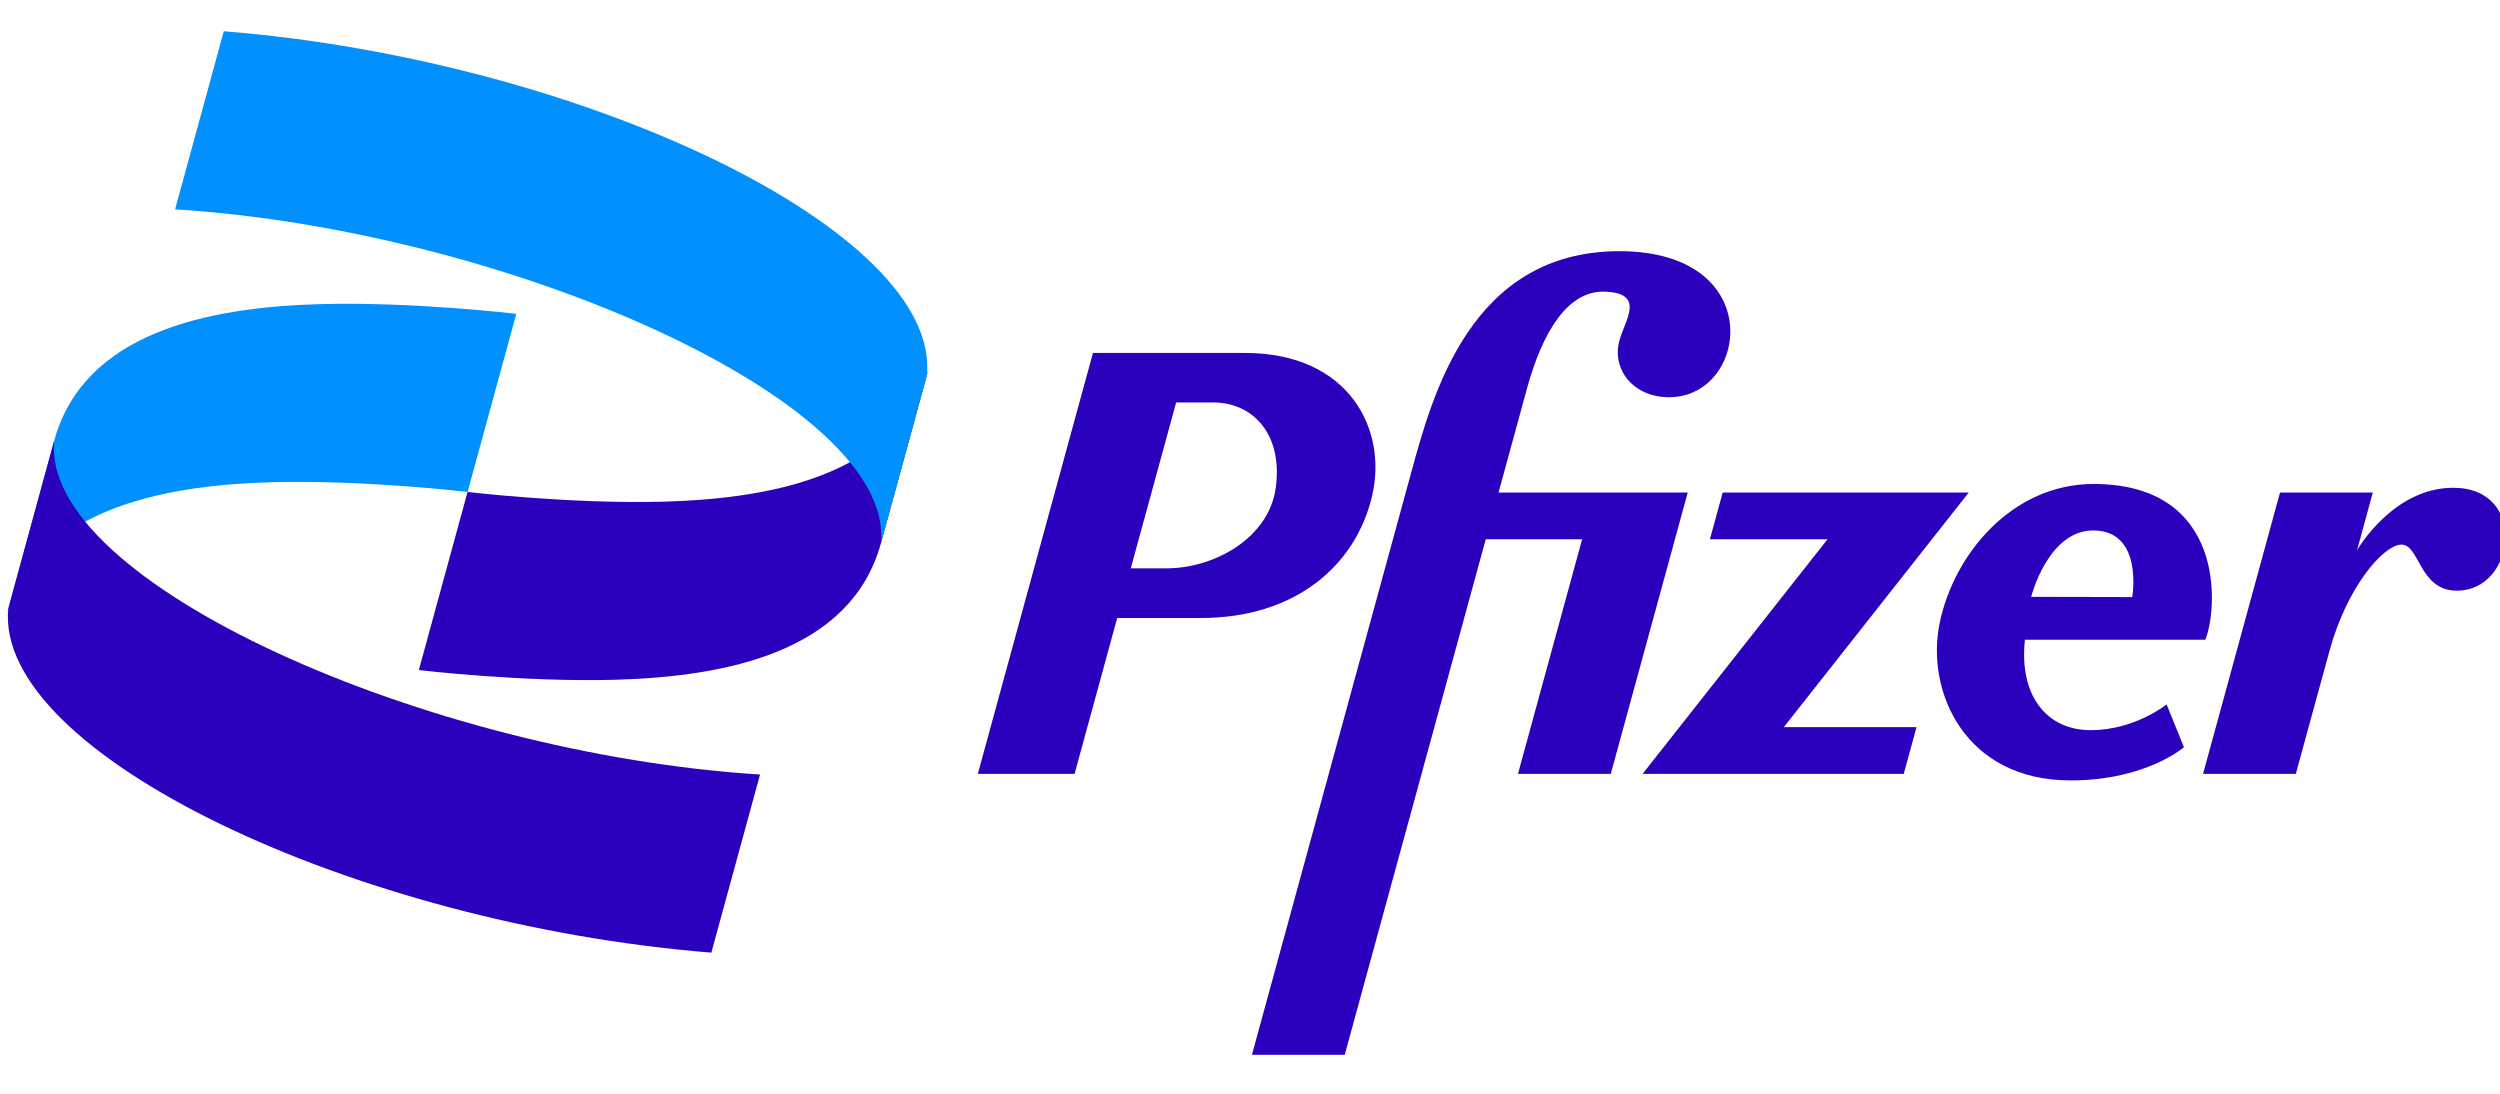
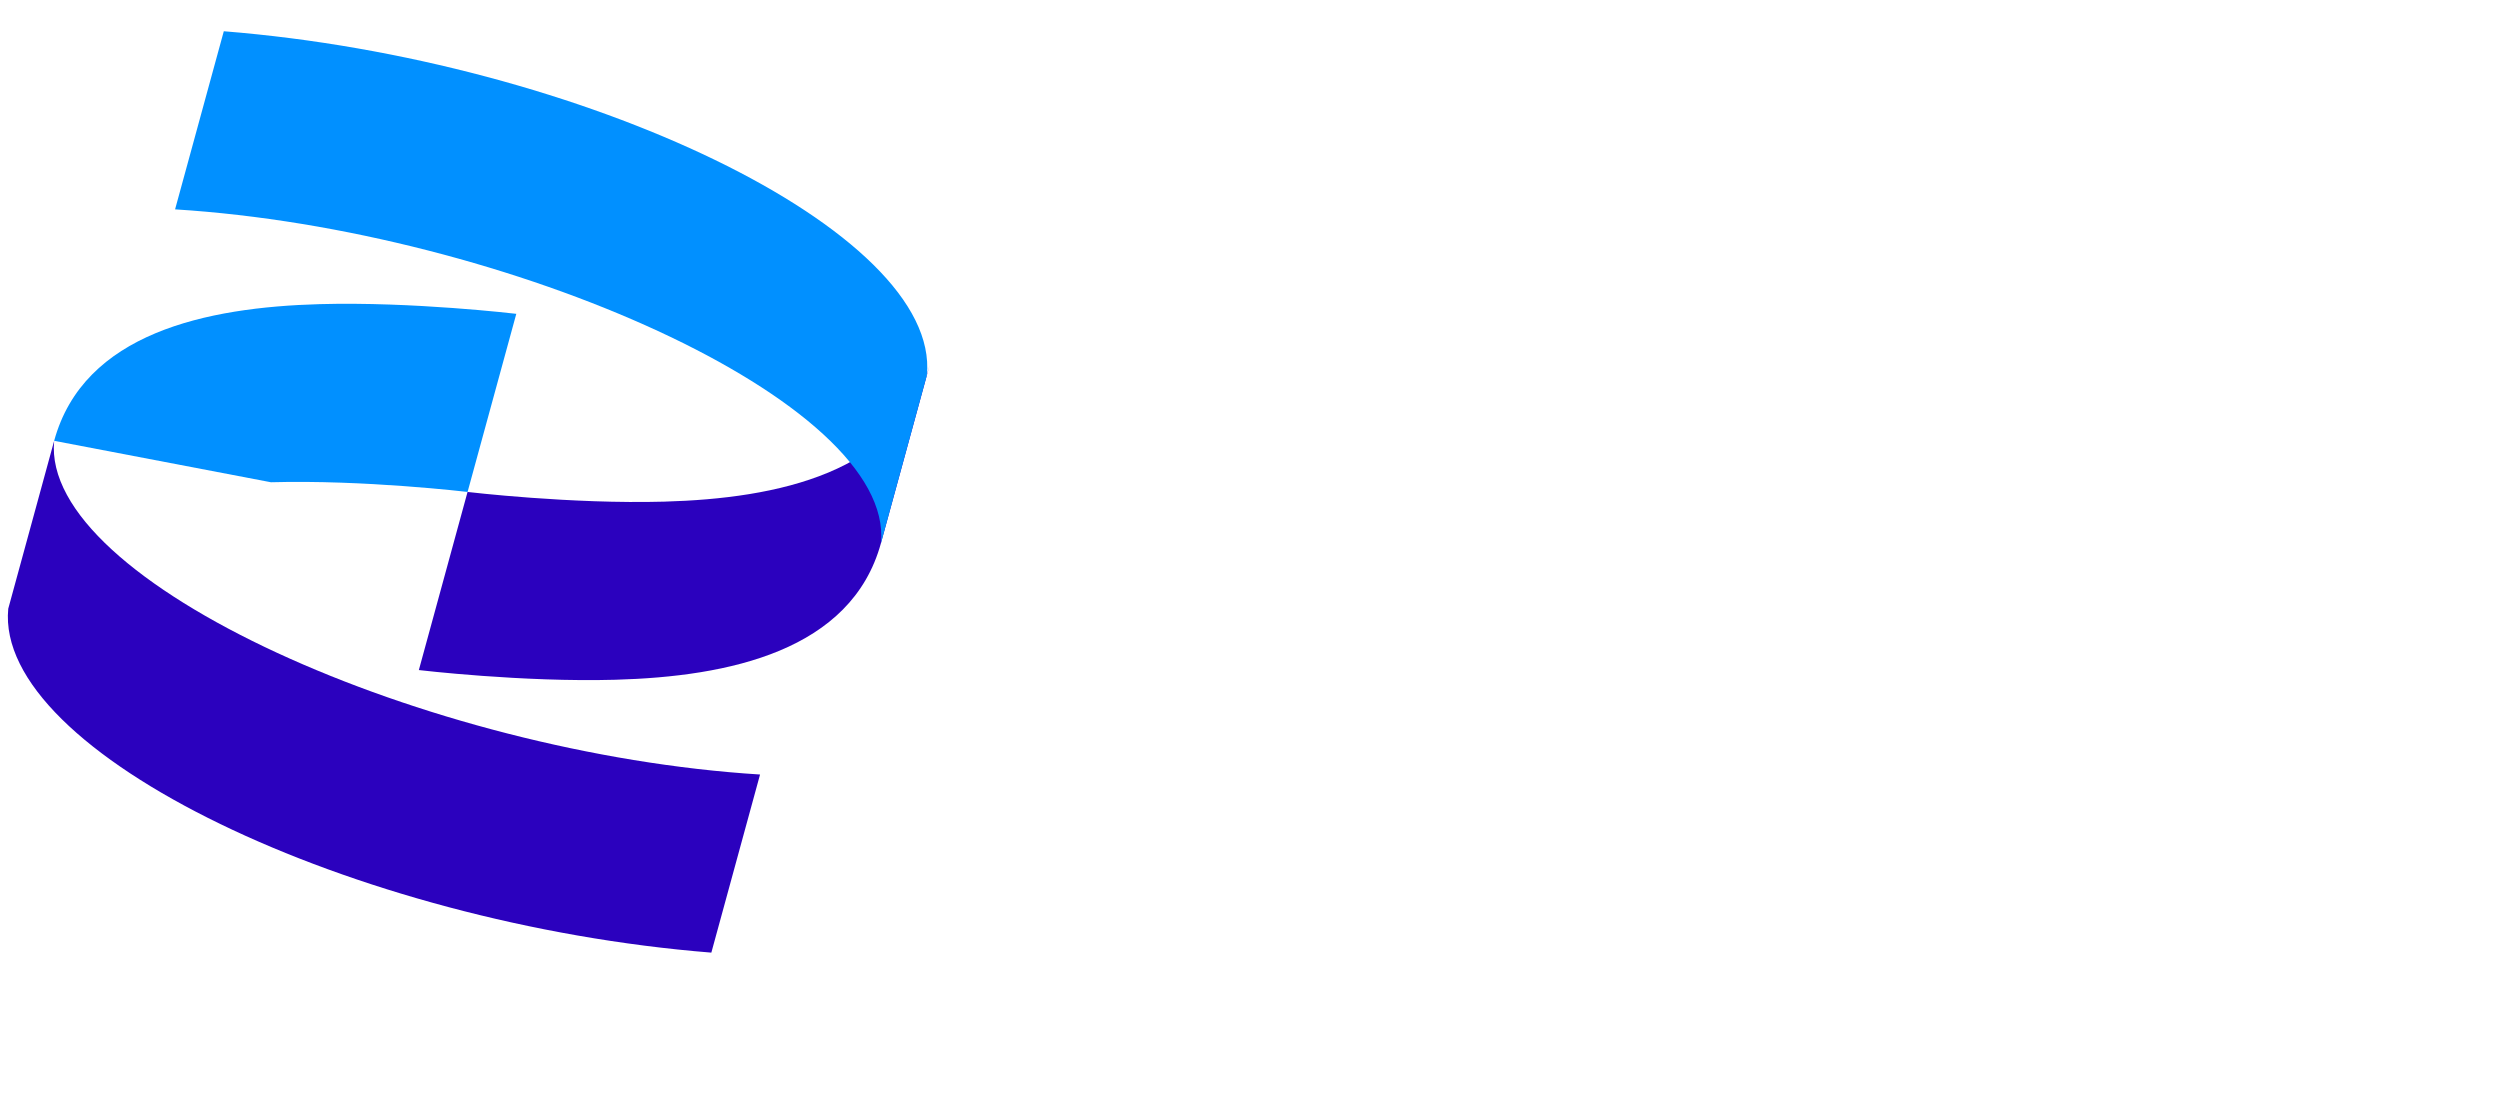
<svg xmlns="http://www.w3.org/2000/svg" width="160" height="70" viewBox="0 0 160 70" fill="none">
  <g clip-path="url(#clip0_5410_10077)">
-     <path d="M3.466 28.212C5.354 21.31 13.217 19.668 20.456 19.465C26.407 19.298 33.043 20.085 33.043 20.085L29.925 31.484C29.925 31.484 23.29 30.697 17.338 30.864C10.099 31.067 2.237 32.709 0.349 39.611L3.466 28.212Z" fill="#0190FF" />
-     <path d="M103.641 16.076C94.111 16.076 91.669 25.3 90.303 30.295L80.123 67.509H86.062L95.088 34.512H101.257L97.15 49.526H103.09L108.015 31.52H95.907C96.527 29.251 97.189 26.833 97.728 24.861C98.724 21.221 100.35 18.577 102.716 18.666C105.331 18.764 104 20.481 103.642 21.79C103.147 23.601 104.484 25.422 106.827 25.422C111.916 25.422 113.171 16.076 103.641 16.076ZM69.949 22.588V22.588L62.581 49.526H68.773L71.501 39.551H76.88C82.814 39.551 86.753 36.275 87.818 31.722C88.812 27.471 86.329 22.588 79.679 22.588C76.436 22.588 73.193 22.588 69.949 22.588ZM75.274 25.758H77.655C80.147 25.758 82.125 27.753 81.647 31.225C81.205 34.444 77.71 36.373 74.662 36.373H72.37L75.274 25.758ZM133.99 30.975C128.784 30.975 125.029 35.454 124.127 39.93C123.261 44.231 125.728 49.947 132.519 49.947C137.346 49.947 139.773 47.822 139.773 47.822L138.662 45.08C138.662 45.08 136.633 46.731 133.805 46.731C130.978 46.731 129.204 44.499 129.597 40.943H141.143C141.968 38.848 142.42 30.975 133.99 30.975ZM157.005 31.217C153.133 31.217 150.85 35.216 150.85 35.216L151.86 31.521H145.921L140.996 49.526H146.935C146.935 49.526 148.365 44.266 149.093 41.639C150.217 37.534 152.509 34.963 153.611 34.858C154.884 34.736 154.762 37.804 157.245 37.804C161.012 37.804 161.825 31.217 157.006 31.217H157.005ZM110.252 31.521L109.434 34.512H116.962L105.127 49.526H121.84L122.658 46.535H114.166L126.001 31.521H110.252ZM133.968 33.948V33.948C137.198 33.948 136.463 38.212 136.463 38.212L129.994 38.197C129.994 38.197 131.067 33.948 133.968 33.948Z" fill="#2B01BE" />
+     <path d="M3.466 28.212C5.354 21.31 13.217 19.668 20.456 19.465C26.407 19.298 33.043 20.085 33.043 20.085L29.925 31.484C29.925 31.484 23.29 30.697 17.338 30.864L3.466 28.212Z" fill="#0190FF" />
    <path d="M48.643 49.569C27.344 48.241 2.593 37.255 3.466 28.213L0.528 38.957C-0.364 48.182 22.597 59.135 45.526 60.968L48.643 49.569Z" fill="#2B01BE" />
    <path d="M56.382 34.756C54.494 41.658 46.631 43.301 39.392 43.504C33.441 43.671 26.806 42.884 26.806 42.884L29.923 31.485C29.923 31.485 36.559 32.272 42.51 32.105C49.749 31.902 57.612 30.26 59.5 23.357L56.382 34.756Z" fill="#2B01BE" />
    <path d="M11.205 13.399C32.504 14.727 57.256 25.713 56.382 34.755L59.321 24.011C60.212 14.786 37.252 3.833 14.323 2L11.205 13.399Z" fill="#0190FF" />
  </g>
  <defs>
    <clipPath id="clip0_5410_10077">
      <rect width="160" height="70" fill="white" />
    </clipPath>
  </defs>
</svg>